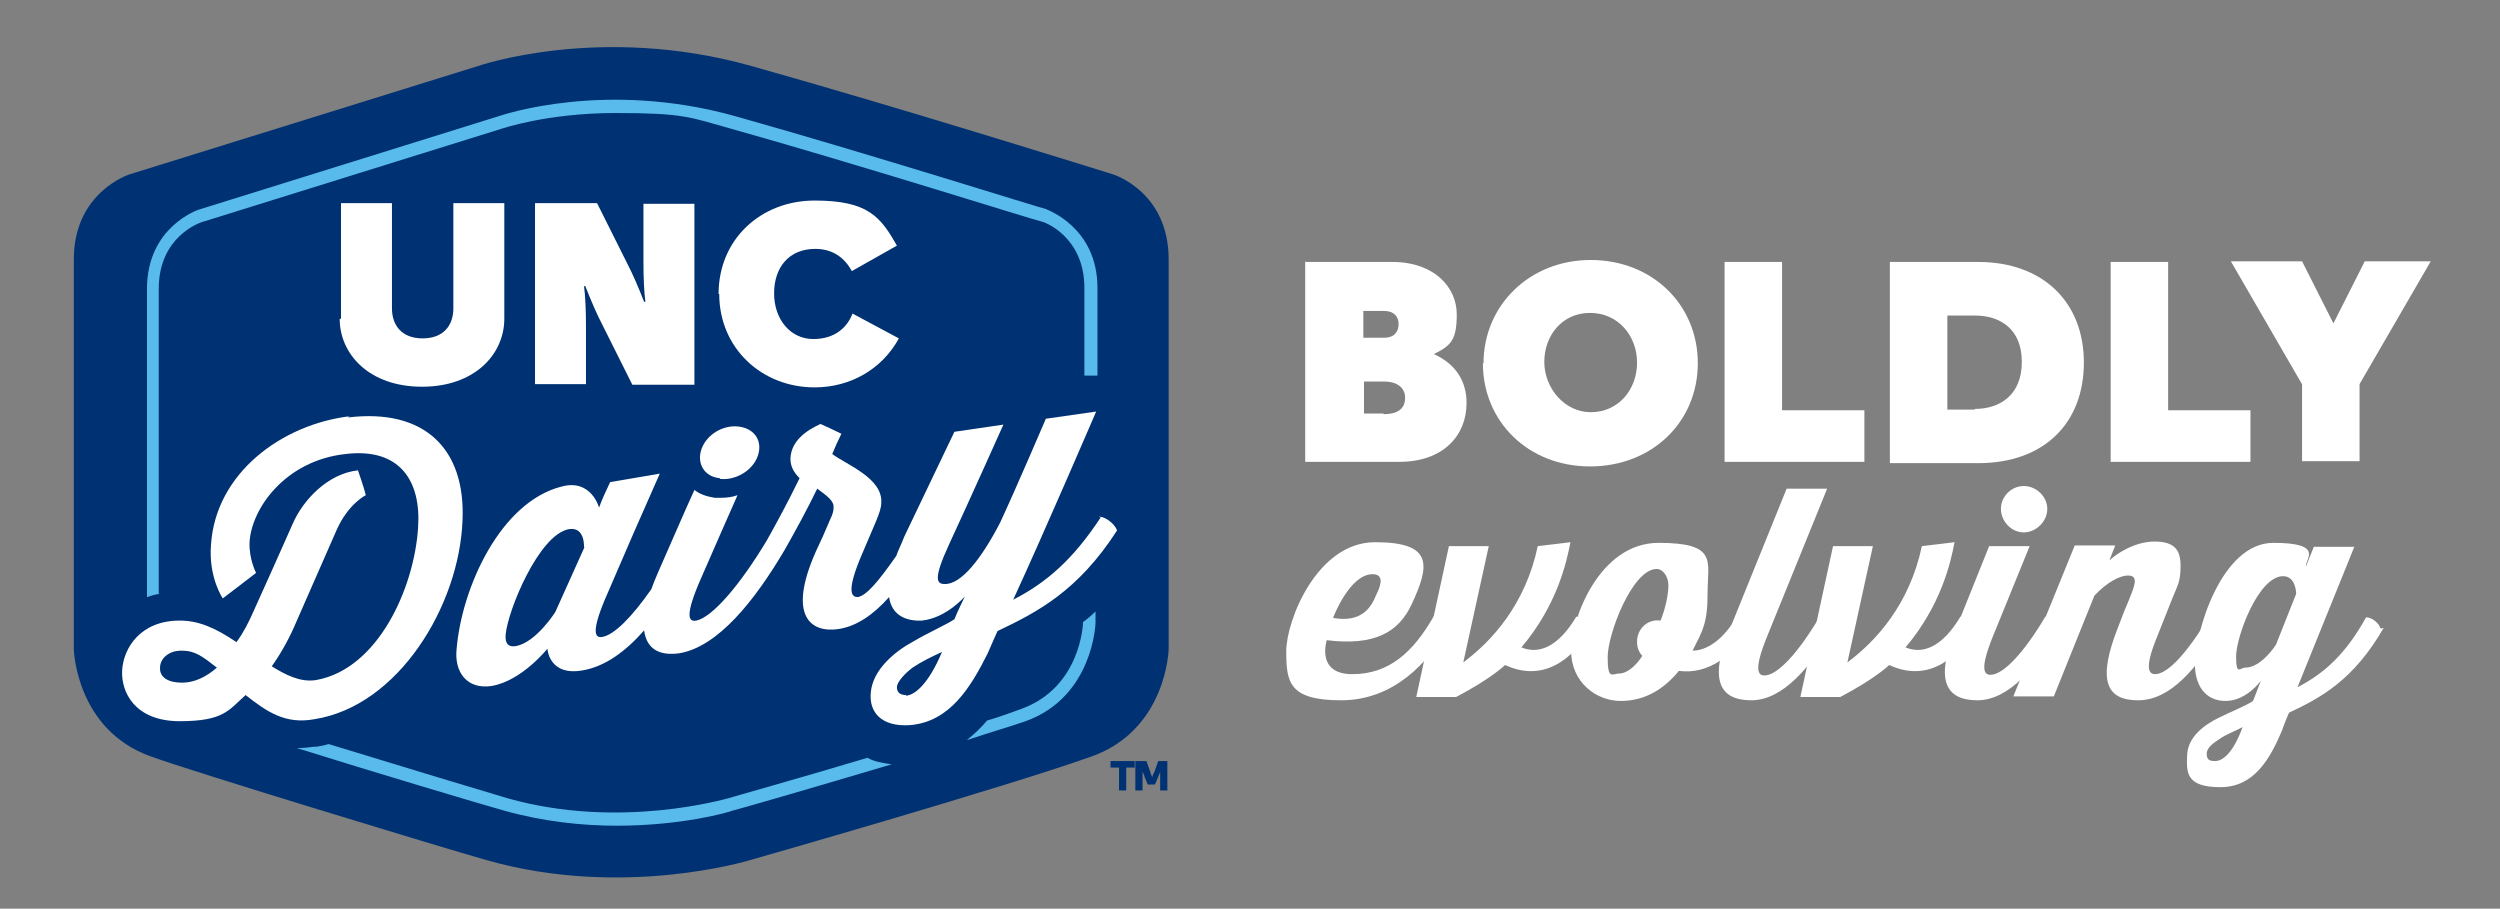
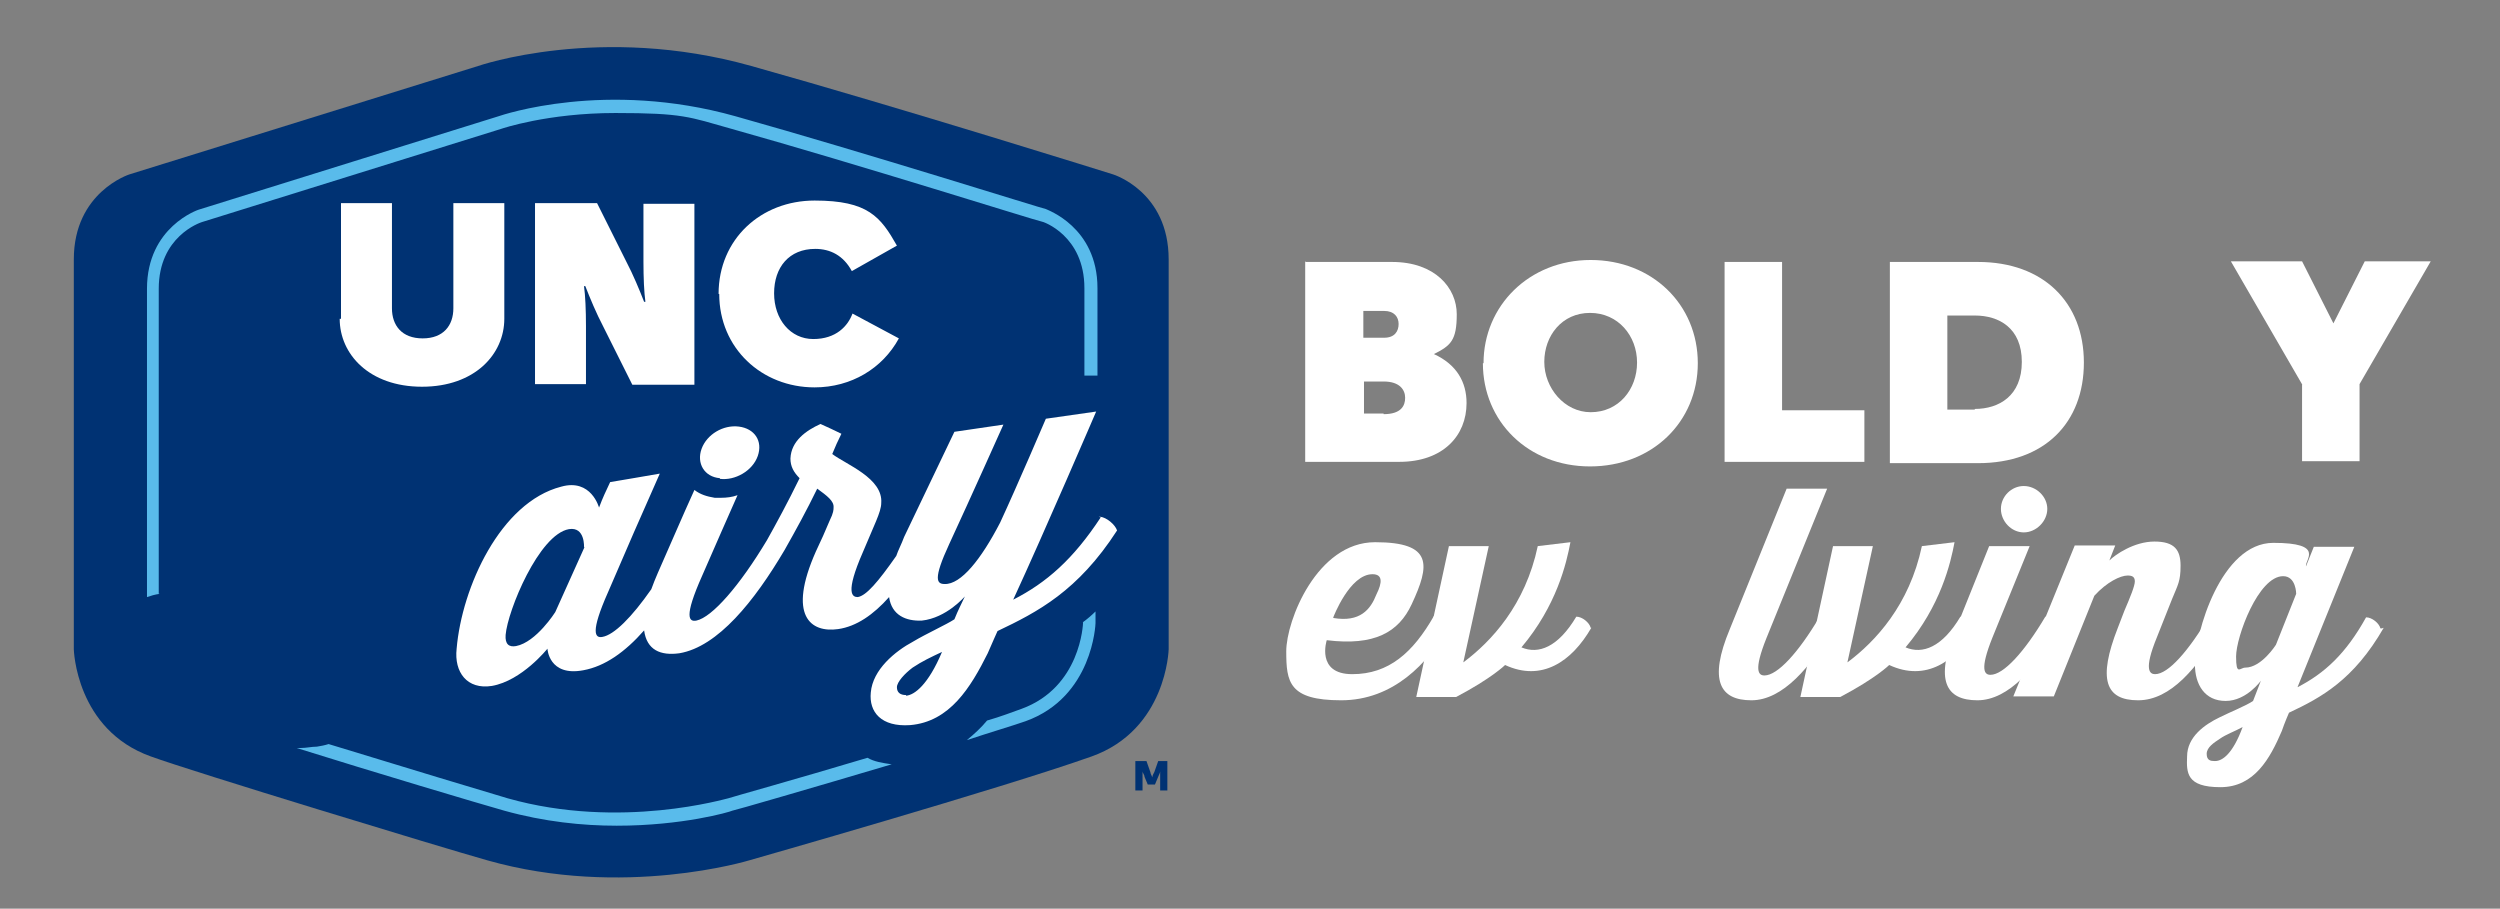
<svg xmlns="http://www.w3.org/2000/svg" id="Layer_1" version="1.1" viewBox="0 0 382.7 139.1">
  <rect x="0" y="0" width="382.7" height="139.1" fill="#808080" stroke="none" />
  <defs>
    <style> .st0 { fill: #fff; } .st1 { fill: #59bbeb; } .st2 { fill: #003273; } </style>
  </defs>
  <path class="st2" d="M170.4,26.7s-32.2-10.1-55.4-16.6c-23.1-6.5-41.8,0-41.8,0L19.8,26.7s-8.5,2.7-8.5,13v59.7s.3,12.3,11.8,16.4c6.3,2.3,44.4,13.9,51.5,15.9,20.8,5.9,40.1,0,40.1,0,0,0,38.6-11,52.4-15.9,11.5-4.1,11.8-16.4,11.8-16.4v-59.7c0-10.4-8.5-13-8.5-13h0Z" />
  <g>
    <path class="st1" d="M24.3,90.9v-46.7c0-8,6.3-10.1,6.6-10.2l45.9-14.3c0,0,7-2.4,17.4-2.4s11.3.6,17.7,2.4c19.6,5.5,47.1,14.2,47.5,14.2.3,0,6.6,2.2,6.6,10.2v13.4h2v-13.4c0-9.4-7.8-12-7.9-12.1-.3,0-27.9-8.7-47.5-14.2-19.9-5.6-35.7-.2-36.3,0l-45.9,14.3s-7.9,2.6-7.9,12.1v47.2c.6-.2,1.2-.4,2-.5h0Z" />
    <path class="st1" d="M165.8,95.2h0c0,.4-.4,10-9.4,13.3-1.4.5-3.2,1.2-5.3,1.8-.9,1.1-2,2.1-3.1,3,3.6-1.2,6.7-2.1,9-2.9,10.3-3.7,10.7-14.9,10.7-15v-1.8c-.6.6-1.3,1.2-2,1.7h0Z" />
    <path class="st1" d="M132.8,116c-11,3.3-21.1,6.1-21.3,6.2-.2,0-16.5,4.9-33.8,0-3.4-1-16.3-4.9-27.4-8.3-.6.2-1.2.3-1.8.4-.8,0-1.6.2-2.4.2s-.4,0-.7,0c11.8,3.7,27.9,8.5,31.8,9.6,6.1,1.7,12,2.3,17.2,2.3,10.1,0,17.3-2.1,17.7-2.3.2,0,12.3-3.5,24.4-7.1-1.4-.2-2.7-.4-3.7-1h0Z" />
  </g>
  <g>
    <path class="st0" d="M52.2,48.8v-17.7h7.8v16.1c0,2.6,1.5,4.6,4.7,4.6s4.7-2,4.7-4.6v-16.1h7.8v17.7c0,5.4-4.5,10.4-12.6,10.4s-12.6-5-12.6-10.4h0Z" />
    <path class="st0" d="M81.9,31.1h9.5l4.5,9c1,1.9,2,4.3,2.7,6.1h.2c-.2-1.4-.3-3.7-.3-6.1v-8.9h7.8v27.7h-9.5l-4.5-9c-1-1.9-2-4.3-2.7-6.1h-.2c.2,1.4.3,3.7.3,6.1v8.9h-7.8v-27.7h0Z" />
    <path class="st0" d="M110,45c0-8.4,6.5-14.3,14.7-14.3s10.1,2.5,12.6,6.9l-6.9,3.9c-1.3-2.4-3.3-3.4-5.6-3.4-4,0-6.3,2.8-6.3,6.8s2.5,7,6,7,5.3-2,6-3.9l7.1,3.8c-2.5,4.6-7.3,7.5-12.9,7.5-8.1,0-14.6-6-14.6-14.3h0Z" />
  </g>
  <g>
    <path class="st0" d="M110.2,73.3c2.3.3,5-1.2,5.8-3.5s-.5-4.2-2.9-4.5-4.9,1.2-5.7,3.4.4,4.3,2.8,4.5h0Z" />
    <path class="st0" d="M168.5,79.2c-4.2,6.4-8.3,10-13.4,12.6,4.8-10.4,12.7-28.8,12.7-28.8l-7.7,1.1s-4.4,10.3-7,15.9c-2.9,5.6-6,9.5-8.5,9.4-1.2,0-1.8-.7.7-6.1,3.2-6.9,8.3-18.3,8.3-18.3l-7.5,1.1s-4.7,9.8-7.7,16.1c-.4,1.1-.9,2-1.2,2.9-2.8,4-4.6,6.1-5.9,6.3-.8,0-2-.5.8-6.9.8-1.9,1.2-2.8,2-4.7.5-1.2.8-2.1.8-2.8.3-3.8-5.4-5.9-7.5-7.5.8-1.9.5-1.2,1.4-3.1-1.2-.6-1.9-.9-3.2-1.5-2.2,1-4.5,2.6-4.6,5.3,0,1.2.5,2.1,1.4,3-1.8,3.7-3.6,7-5,9.5h0c-4.2,7-8.4,11.8-10.8,12.3-1.1.2-2-.4.9-6.9,2.2-5.1,3.7-8.4,5.4-12.3-.8.3-1.7.4-2.5.4h-1c-1.2-.2-2.2-.5-3.1-1.2-2,4.4-3.3,7.5-5.6,12.7-.4.9-.7,1.7-1,2.5-3,4.3-5.7,7-7.5,7.3-1.1.2-1.9-.6.9-6.9,3.1-7.2,4.7-10.9,7.9-18.1-3,.5-4.5.8-7.6,1.3-.7,1.5-1.1,2.3-1.7,3.9,0,0-1.2-4.5-5.8-3.2-9.3,2.4-15.2,15.4-16,24.8-.4,3.6,1.6,6.3,5.4,5.7,4.6-.8,8.5-5.7,8.5-5.7,0,0,.2,4.3,5.5,3.3,3.3-.6,6.4-2.8,9.3-6.1.4,3,2.5,3.9,5.4,3.5,5.9-1,11.5-8,16.1-15.8h0c1.7-3,3.4-6.1,5-9.4,1.5,1.1,2.6,1.9,2.5,2.9,0,.3,0,.8-.6,2-.8,1.9-1.2,2.8-2.1,4.7-4.4,9.9-.8,12.5,3.4,11.9,2.8-.4,5.4-2.2,7.8-4.9.4,2.8,2.6,3.7,5,3.6,3.8-.4,6.6-3.7,6.6-3.7-.6,1.3-1,2-1.6,3.5-1.2.8-4.3,2.2-6.3,3.4-2.8,1.5-6.2,4.3-6.5,7.8-.3,3,1.6,5.3,6,5,6.1-.5,9.3-5.8,11.9-11,.6-1.4,1.5-3.4,1.5-3.4,6.1-2.9,12.3-6.1,18.3-15.4-.3-.9-1.6-2-2.6-2.1h-.2ZM89.5,83.7c-1.8,4-2.7,6-4.5,10,0,0-2.9,4.6-6,5.2-1.1.2-1.7-.3-1.6-1.7.3-3.7,5.1-15.4,9.7-16.2,2.5-.4,2.3,2.8,2.3,2.8h0ZM138.7,106.4c-.9,0-1.4-.4-1.4-1.2s1.2-2.1,2.4-3c1.5-1,2.8-1.6,4.5-2.4-2.1,5-4.2,6.6-5.5,6.7h0Z" />
-     <path class="st0" d="M53.7,63.7c-10.5,1.2-20.7,8.7-21.4,19.7-.4,5,1.8,8.2,1.8,8.2,2-1.5,3-2.3,5.1-3.9,0,0-1.1-2.1-1-4.7.3-5.2,5.5-12.5,14.7-13.5,8.3-1,11.6,4.1,11.1,11.3-.6,9.2-6.1,21.6-15.6,23.3-2.4.4-4.7-.8-6.8-2.1,1.5-2.1,2.8-4.5,3.8-6.9l6.1-13.9c1.8-4.1,4.5-5.4,4.5-5.4-.4-1.5-.7-2.3-1.2-3.8-4.6.5-8.4,4.5-10,8.2-2.4,5.4-3.6,8.1-6,13.4-.7,1.6-1.5,3.2-2.6,4.7-3.4-2.3-5.9-3.3-8.7-3.3-6,0-8.6,4.2-8.8,7.6-.2,3.4,2,7.8,8.8,7.8s7.5-1.7,10.1-4c3.3,2.6,6.1,4.5,10.5,3.7,12.9-2,22.2-17.4,22.7-30.4.5-11-5.8-17.2-17.5-15.8v-.2ZM27.8,104.5c-2,0-3.4-.8-3.3-2.3,0-1.3,1.2-2.6,3.3-2.6s3.2.9,5.4,2.6c-1.6,1.4-3.4,2.3-5.3,2.3h0Z" />
  </g>
  <g>
-     <path class="st2" d="M171.3,117.5h-1.3v-1h3.7v1h-1.3v3.5h-1.1v-3.5h0Z" />
    <path class="st2" d="M174.1,116.5h1.4l.6,1.7c0,.2.2.5.3.8h0c0-.3.2-.6.3-.8l.6-1.7h1.4v4.5h-1.1v-2.9h0c0,.2-.2.5-.3.8l-.5,1.2h-1.1l-.5-1.2c0-.3-.3-.6-.3-.8h0v2.9h-1.1v-4.5h.2Z" />
  </g>
  <g>
    <path class="st0" d="M221.7,96.1c-3.1,5.4-8.4,11.1-16.4,11.1s-8.4-2.8-8.4-7.5,4.7-16.7,13.6-16.7,8.4,3.5,5.6,9.5c-2,4.3-5.7,6.4-13,5.5,0,0-1.7,5.2,3.9,5.2s9.3-3.3,12.5-8.9c.9,0,2,.9,2.2,1.7h0ZM204.1,94.6c4.1.7,5.7-1.3,6.6-3.6.9-1.8,1-3.1-.6-3.1-3.5,0-6,6.6-6,6.6h0Z" />
    <path class="st0" d="M243.6,96.1c-3,5.2-7.6,8.3-13.2,5.7,0,0-2,2-7.5,4.9h-6.1l5-23.1h6.1l-3.9,17.8c4.3-3.2,9.5-8.8,11.4-17.8l5-.6c-.6,3.2-2.1,9.7-7.5,16.1,2.6,1.1,5.6,0,8.4-4.7.9,0,2,.9,2.2,1.7h0Z" />
-     <path class="st0" d="M267.9,96.1c-2.5,4.3-6.5,7.2-10.9,6.6-2.2,2.7-5.1,4.6-8.9,4.6s-7.6-2.9-7.6-7.7,4.3-16.5,13.4-16.5,7.5,2.8,7.5,7.6-.8,5.9-2.3,8.9c2.2,0,4.7-1.7,6.7-5.1.9,0,2,.9,2.2,1.7h0ZM251.5,100.5c-.6-.6-.9-1.3-.9-2.3,0-1.9,1.6-3.5,3.6-3.2.8-2,1.2-4.1,1.2-5.4s-.8-2.5-1.8-2.5c-3.7,0-7.5,9.9-7.5,13.5s.7,2.5,1.8,2.5,2.5-1.1,3.5-2.7h.1Z" />
    <path class="st0" d="M280.7,96.1c-3.5,6-7.8,11.1-12.6,11.1s-6.6-3-3.3-10.9l8.7-21.5h6.2l-9.3,22.9c-2,5-1.2,5.7-.3,5.7,2,0,5.2-3.5,8.4-8.9.9,0,2,.9,2.2,1.7h0Z" />
    <path class="st0" d="M302.4,96.1c-3,5.2-7.6,8.3-13.2,5.7,0,0-2,2-7.5,4.9h-6.1l5-23.1h6.1l-3.9,17.8c4.3-3.2,9.5-8.8,11.4-17.8l5-.6c-.6,3.2-2.1,9.7-7.5,16.1,2.6,1.1,5.6,0,8.4-4.7.9,0,2,.9,2.2,1.7Z" />
    <path class="st0" d="M315.3,96.1c-3.5,6-7.8,11.1-12.6,11.1s-6.6-3-3.3-10.9l5.1-12.7h6.2l-5.7,14c-2,5-1.2,5.7-.3,5.7,2,0,5.2-3.5,8.4-8.9.9,0,2,.9,2.2,1.7h0ZM306.3,77.9c0-1.9,1.6-3.5,3.5-3.5s3.6,1.6,3.6,3.5-1.7,3.6-3.6,3.6-3.5-1.7-3.5-3.6Z" />
    <path class="st0" d="M340,96.1c-3.6,6.1-7.7,11.1-12.7,11.1s-6.2-3.2-3.1-11.1l1-2.6c.9-2.1,1.6-3.8,1.6-4.5s-.4-.9-1.1-.9c-1.1,0-3.2,1-5.1,3.1l-6.2,15.4h-6.2l9.4-23.1h6.2l-.9,2.3c.9-.9,3.8-2.9,6.9-2.9s4,1.3,4,3.7-.4,2.9-1.3,5.1l-2.3,5.8c-2.1,5.1-1.1,5.7-.3,5.7,2,0,5.1-3.5,8.3-8.9.9,0,2,.9,2.2,1.7h-.1Z" />
    <path class="st0" d="M364.9,96.1c-4.6,8-9.6,10.7-14.5,13,0,0-.7,1.6-1.1,2.8-1.8,4.2-4.2,8.6-9.4,8.6s-5.2-2.2-5.1-4.7c0-3,2.7-4.9,5-6,1.6-.8,4.1-1.8,5.1-2.5l1.2-3.1s-2.2,3.1-5.4,3.1-4.7-2.5-4.7-5.6c0-4.8,4-18.6,12-18.6s4.8,2.6,5,3.6l1.2-3h6.2l-8.7,21.5c4.1-2.1,7.4-5.1,10.5-10.7.9,0,2,.9,2.2,1.7h.2ZM339.1,116.5c1.1,0,2.7-1.1,4.2-5.2-1.3.7-2.5,1.1-3.5,1.8-.9.6-2,1.3-2,2.3s.6,1.1,1.2,1.1h0ZM348.4,98.7l3.1-7.8s0-2.7-2-2.7c-3.8,0-7.2,9.3-7.2,12.3s.6,1.7,1.4,1.7c2.5,0,4.7-3.5,4.7-3.5Z" />
  </g>
  <g>
    <path class="st0" d="M199.9,40.1h13.2c6.6,0,9.9,4,9.9,8s-.9,4.8-3.5,6.1h0c3.5,1.6,5,4.3,5,7.5,0,5-3.6,9-10.3,9h-14.4s0-30.7,0-30.7ZM211.9,51.7c1.6,0,2.2-1,2.2-2.1s-.7-2-2.2-2h-3.2v4.1s3.2,0,3.2,0ZM211.8,63.4c2.7,0,3.3-1.3,3.3-2.5s-.8-2.5-3.3-2.5h-3v4.9s3,0,3,0Z" />
    <path class="st0" d="M227.1,55.6c0-8.8,7-15.8,16.4-15.8s16.4,6.8,16.4,15.8-7,15.8-16.5,15.8-16.4-6.9-16.4-15.8h.1ZM243.5,63.1c4.3,0,7.1-3.5,7.1-7.6s-2.9-7.6-7.2-7.6-7,3.5-7,7.5,3.1,7.7,7.1,7.7Z" />
    <path class="st0" d="M264,40.1h8.8v22.7h12.6v7.9h-21.4v-30.7h0Z" />
    <path class="st0" d="M289.3,40.1h13.5c10,0,16.2,6.2,16.2,15.4s-6,15.4-16.2,15.4h-13.5v-30.7h0ZM302.3,62.6c3.7,0,7.2-2,7.2-7.2s-3.5-7.1-7.2-7.1h-4.2v14.4h4.2Z" />
-     <path class="st0" d="M323.1,40.1h8.8v22.7h12.6v7.9h-21.4v-30.7h0Z" />
    <path class="st0" d="M352.5,59l-11-19h10.9l4.8,9.5,4.8-9.5h10.1l-10.9,18.8v11.8h-8.8v-11.7h.1Z" />
  </g>
</svg>